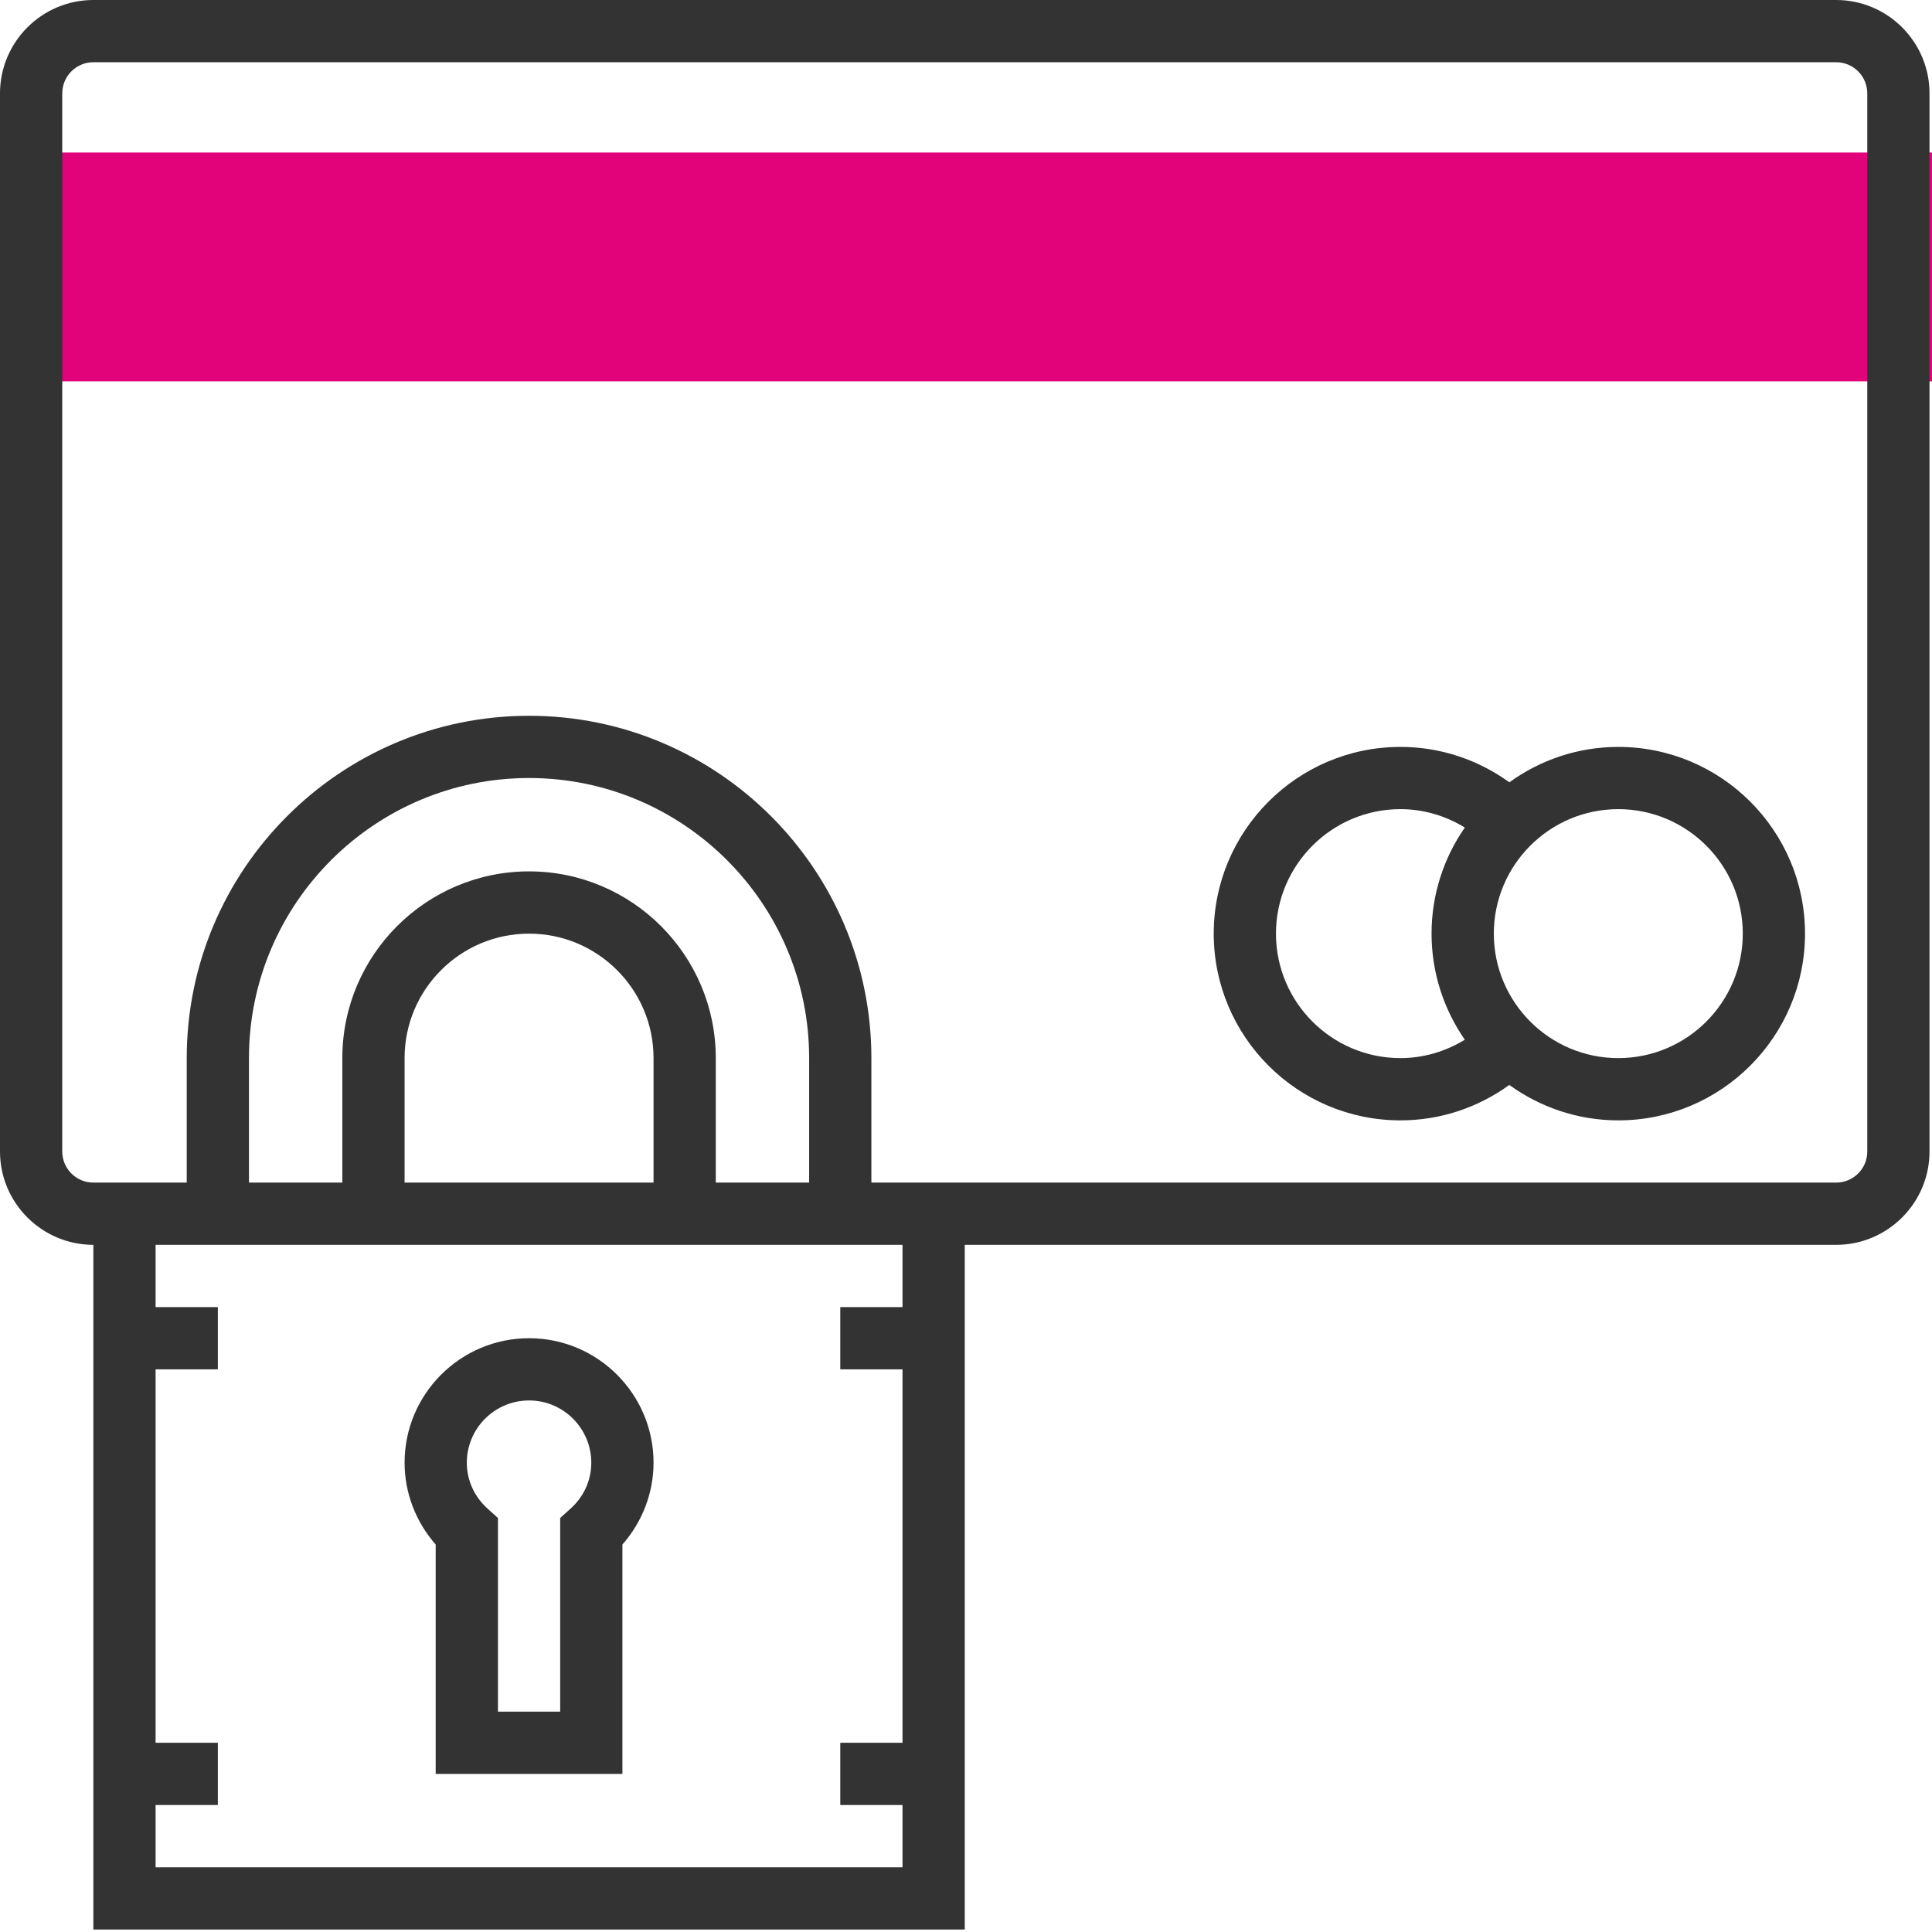
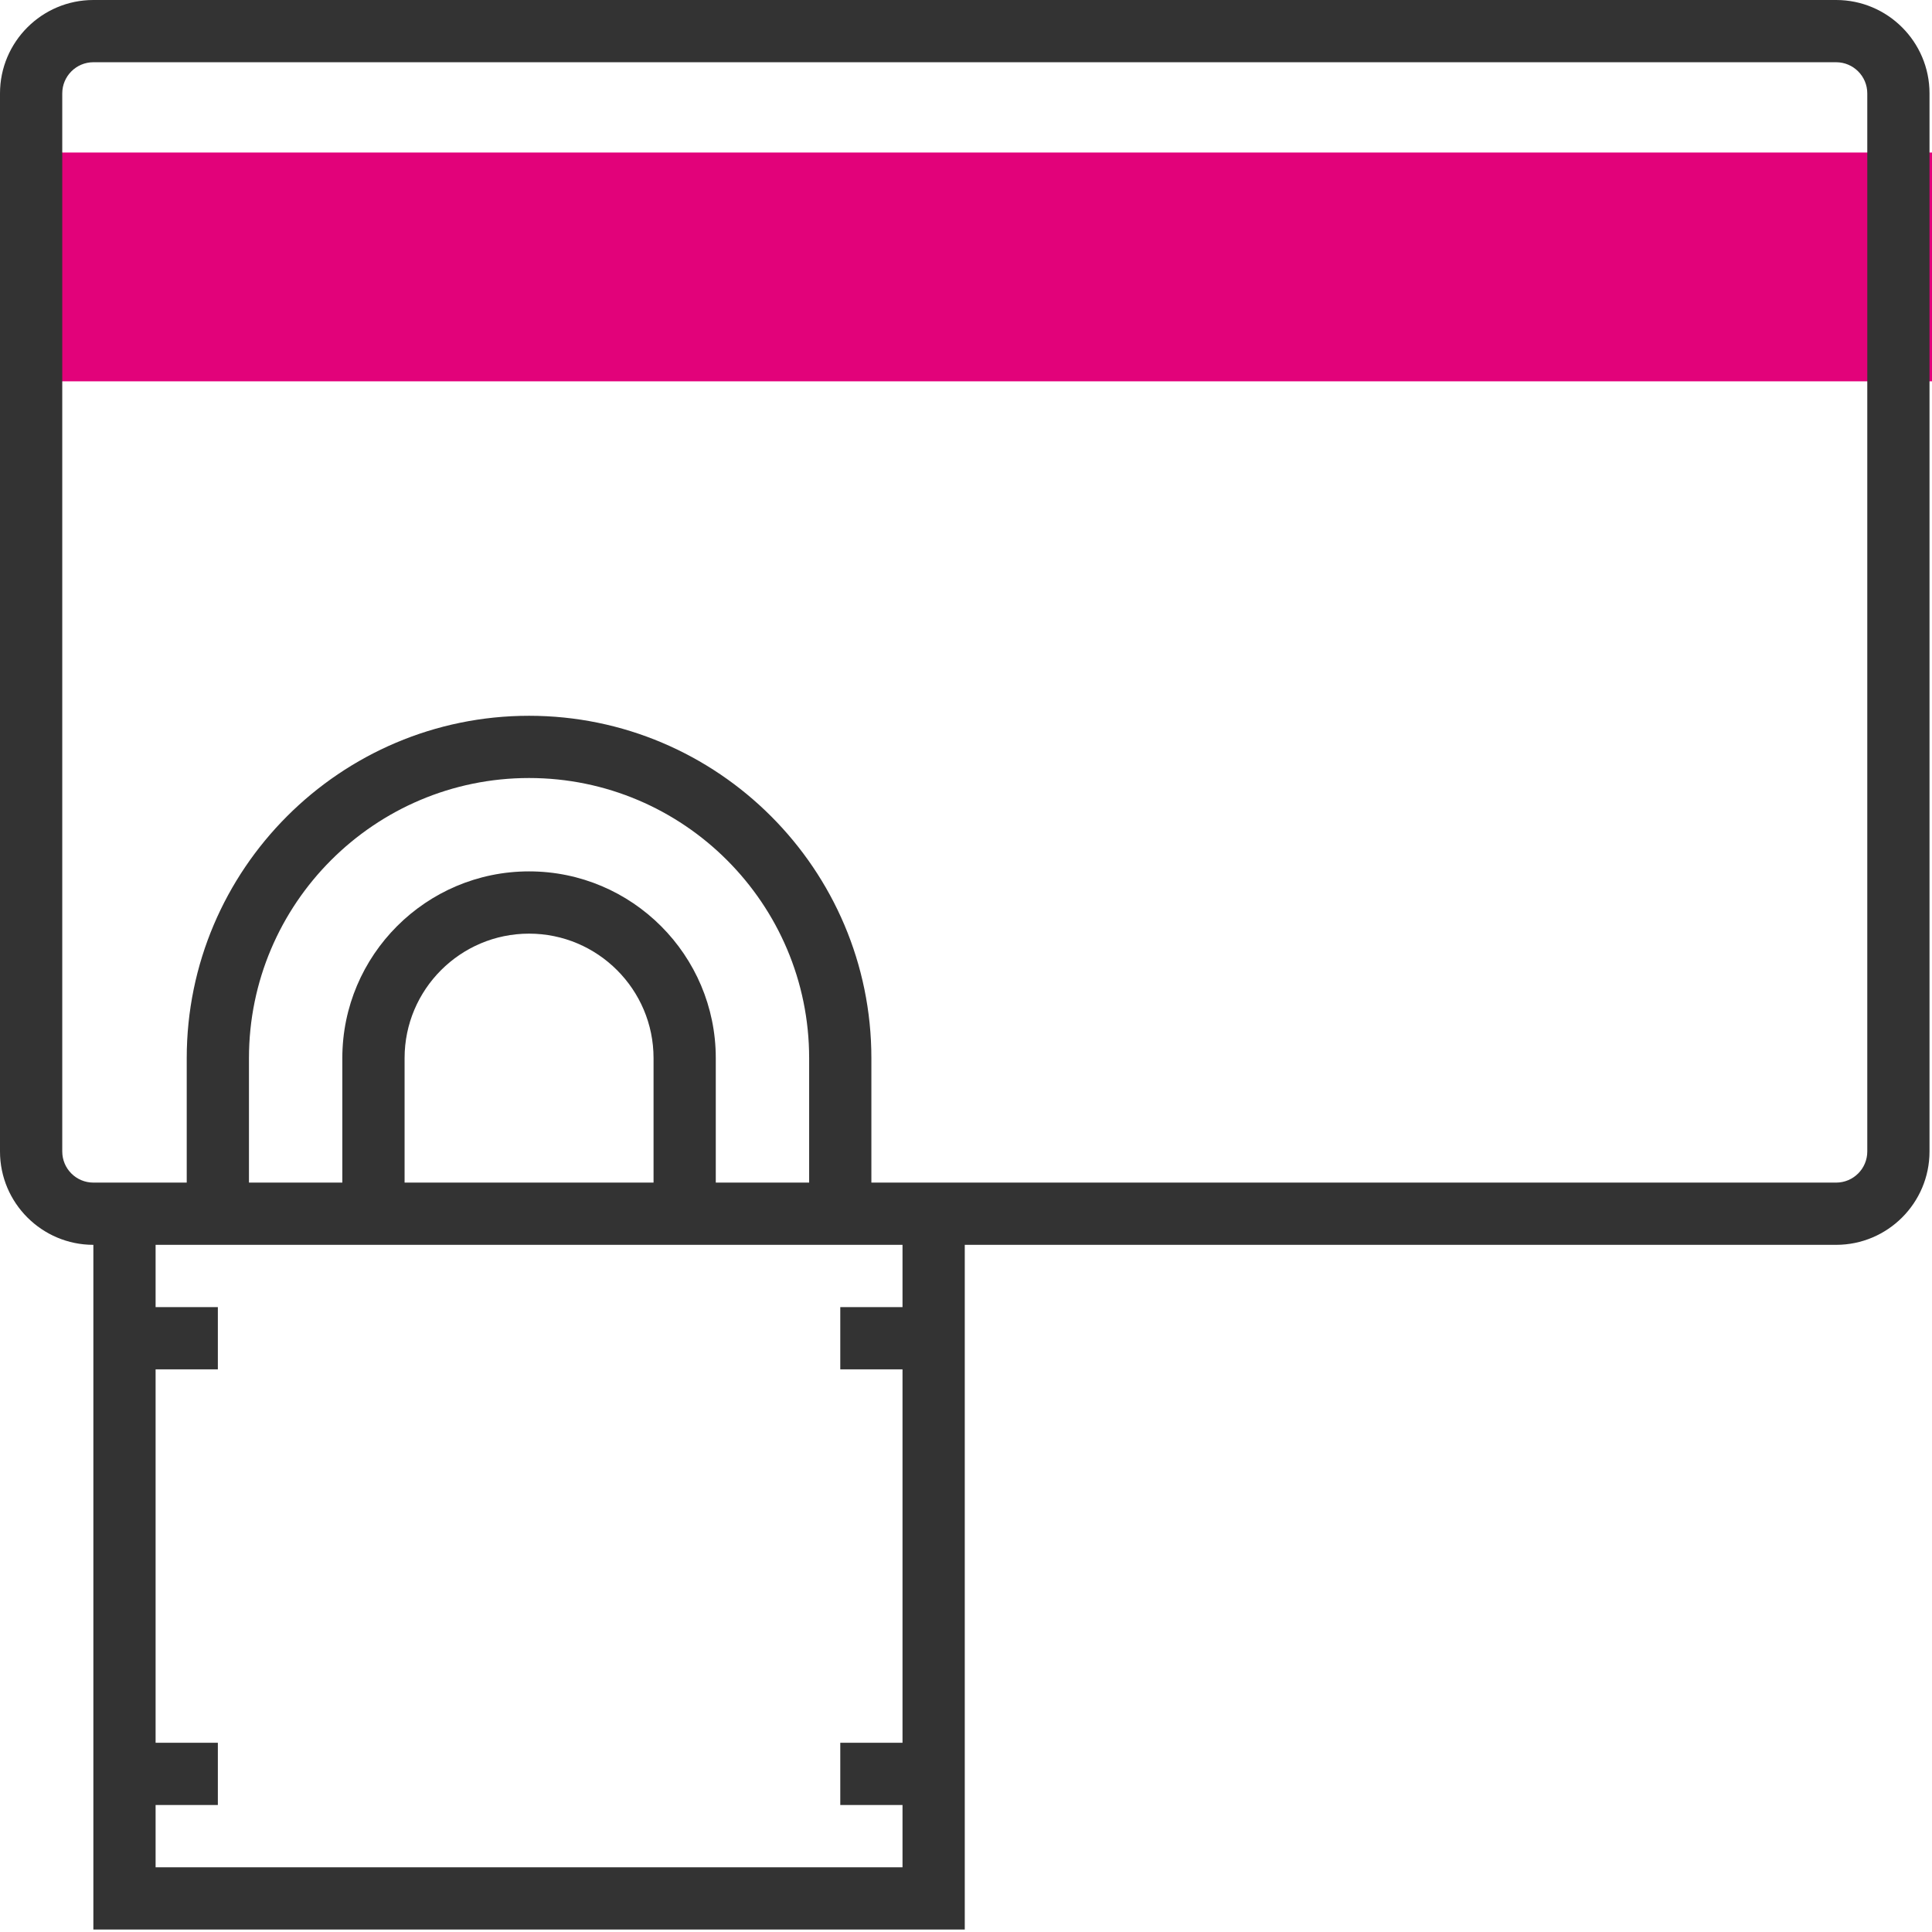
<svg xmlns="http://www.w3.org/2000/svg" width="80" height="80" viewBox="0 0 80 80">
  <g fill="none" fill-rule="evenodd">
    <rect width="80" height="9.474" y="6.316" fill="#E2027A" />
    <g fill="#333" fill-rule="nonzero">
      <path d="M76.031,0 L3.866,0 C1.735,0 0,1.734 0,3.866 L0,47.681 C0,49.812 1.735,51.546 3.866,51.546 L3.866,79.897 L39.949,79.897 L39.949,51.546 L76.031,51.546 C78.162,51.546 79.897,49.812 79.897,47.68 L79.897,3.866 C79.897,1.734 78.162,0 76.031,0 Z M37.371,54.124 L34.794,54.124 L34.794,56.701 L37.371,56.701 L37.371,72.165 L34.794,72.165 L34.794,74.742 L37.371,74.742 L37.371,77.32 L6.443,77.32 L6.443,74.742 L9.021,74.742 L9.021,72.165 L6.443,72.165 L6.443,56.701 L9.021,56.701 L9.021,54.124 L6.443,54.124 L6.443,51.546 L7.732,51.546 L14.175,51.546 L29.639,51.546 L36.082,51.546 L37.371,51.546 L37.371,54.124 L37.371,54.124 Z M33.505,48.969 L29.639,48.969 L29.639,43.814 C29.639,39.55 26.172,36.082 21.907,36.082 C17.643,36.082 14.175,39.55 14.175,43.814 L14.175,48.969 L10.309,48.969 L10.309,43.814 C10.309,37.42 15.511,32.216 21.907,32.216 C28.303,32.216 33.505,37.42 33.505,43.814 L33.505,48.969 L33.505,48.969 Z M27.062,48.969 L16.753,48.969 L16.753,43.814 C16.753,40.972 19.064,38.66 21.907,38.66 C24.75,38.66 27.062,40.972 27.062,43.814 L27.062,48.969 Z M77.32,47.681 C77.32,48.392 76.742,48.969 76.031,48.969 L39.949,48.969 L36.082,48.969 L36.082,43.815 C36.082,35.999 29.723,29.639 21.907,29.639 C14.092,29.639 7.732,35.999 7.732,43.815 L7.732,48.969 L3.866,48.969 C3.155,48.969 2.578,48.392 2.578,47.681 L2.578,3.866 C2.578,3.156 3.155,2.577 3.866,2.577 L76.031,2.577 C76.742,2.577 77.32,3.156 77.32,3.866 L77.32,47.681 Z" />
-       <path d="M67.01 30.928C65.326 30.928 63.769 31.475 62.499 32.394 61.19 31.447 59.627 30.928 57.99 30.928 53.725 30.928 50.258 34.396 50.258 38.66 50.258 42.924 53.725 46.392 57.99 46.392 59.627 46.392 61.189 45.872 62.497 44.925 63.769 45.844 65.326 46.392 67.01 46.392 71.275 46.392 74.742 42.924 74.742 38.66 74.742 34.396 71.275 30.928 67.01 30.928zM52.835 38.66C52.835 35.817 55.147 33.505 57.99 33.505 58.943 33.505 59.855 33.778 60.655 34.267 59.789 35.515 59.278 37.028 59.278 38.66 59.278 40.291 59.789 41.803 60.655 43.052 59.856 43.54 58.943 43.814 57.99 43.814 55.147 43.814 52.835 41.503 52.835 38.66zM67.01 43.814C64.167 43.814 61.856 41.503 61.856 38.66 61.856 35.817 64.167 33.505 67.01 33.505 69.853 33.505 72.165 35.817 72.165 38.66 72.165 41.503 69.853 43.814 67.01 43.814zM21.907 55.413C19.064 55.413 16.753 57.724 16.753 60.567 16.753 61.812 17.215 63.017 18.041 63.956L18.041 73.454 25.773 73.454 25.773 63.956C26.599 63.017 27.062 61.812 27.062 60.567 27.062 57.724 24.75 55.413 21.907 55.413zM23.621 62.473L23.196 62.857 23.196 70.876 20.619 70.876 20.619 62.857 20.193 62.473C19.637 61.972 19.33 61.294 19.33 60.567 19.33 59.146 20.486 57.99 21.907 57.99 23.328 57.99 24.484 59.146 24.484 60.567 24.485 61.294 24.178 61.972 23.621 62.473z" />
    </g>
  </g>
</svg>